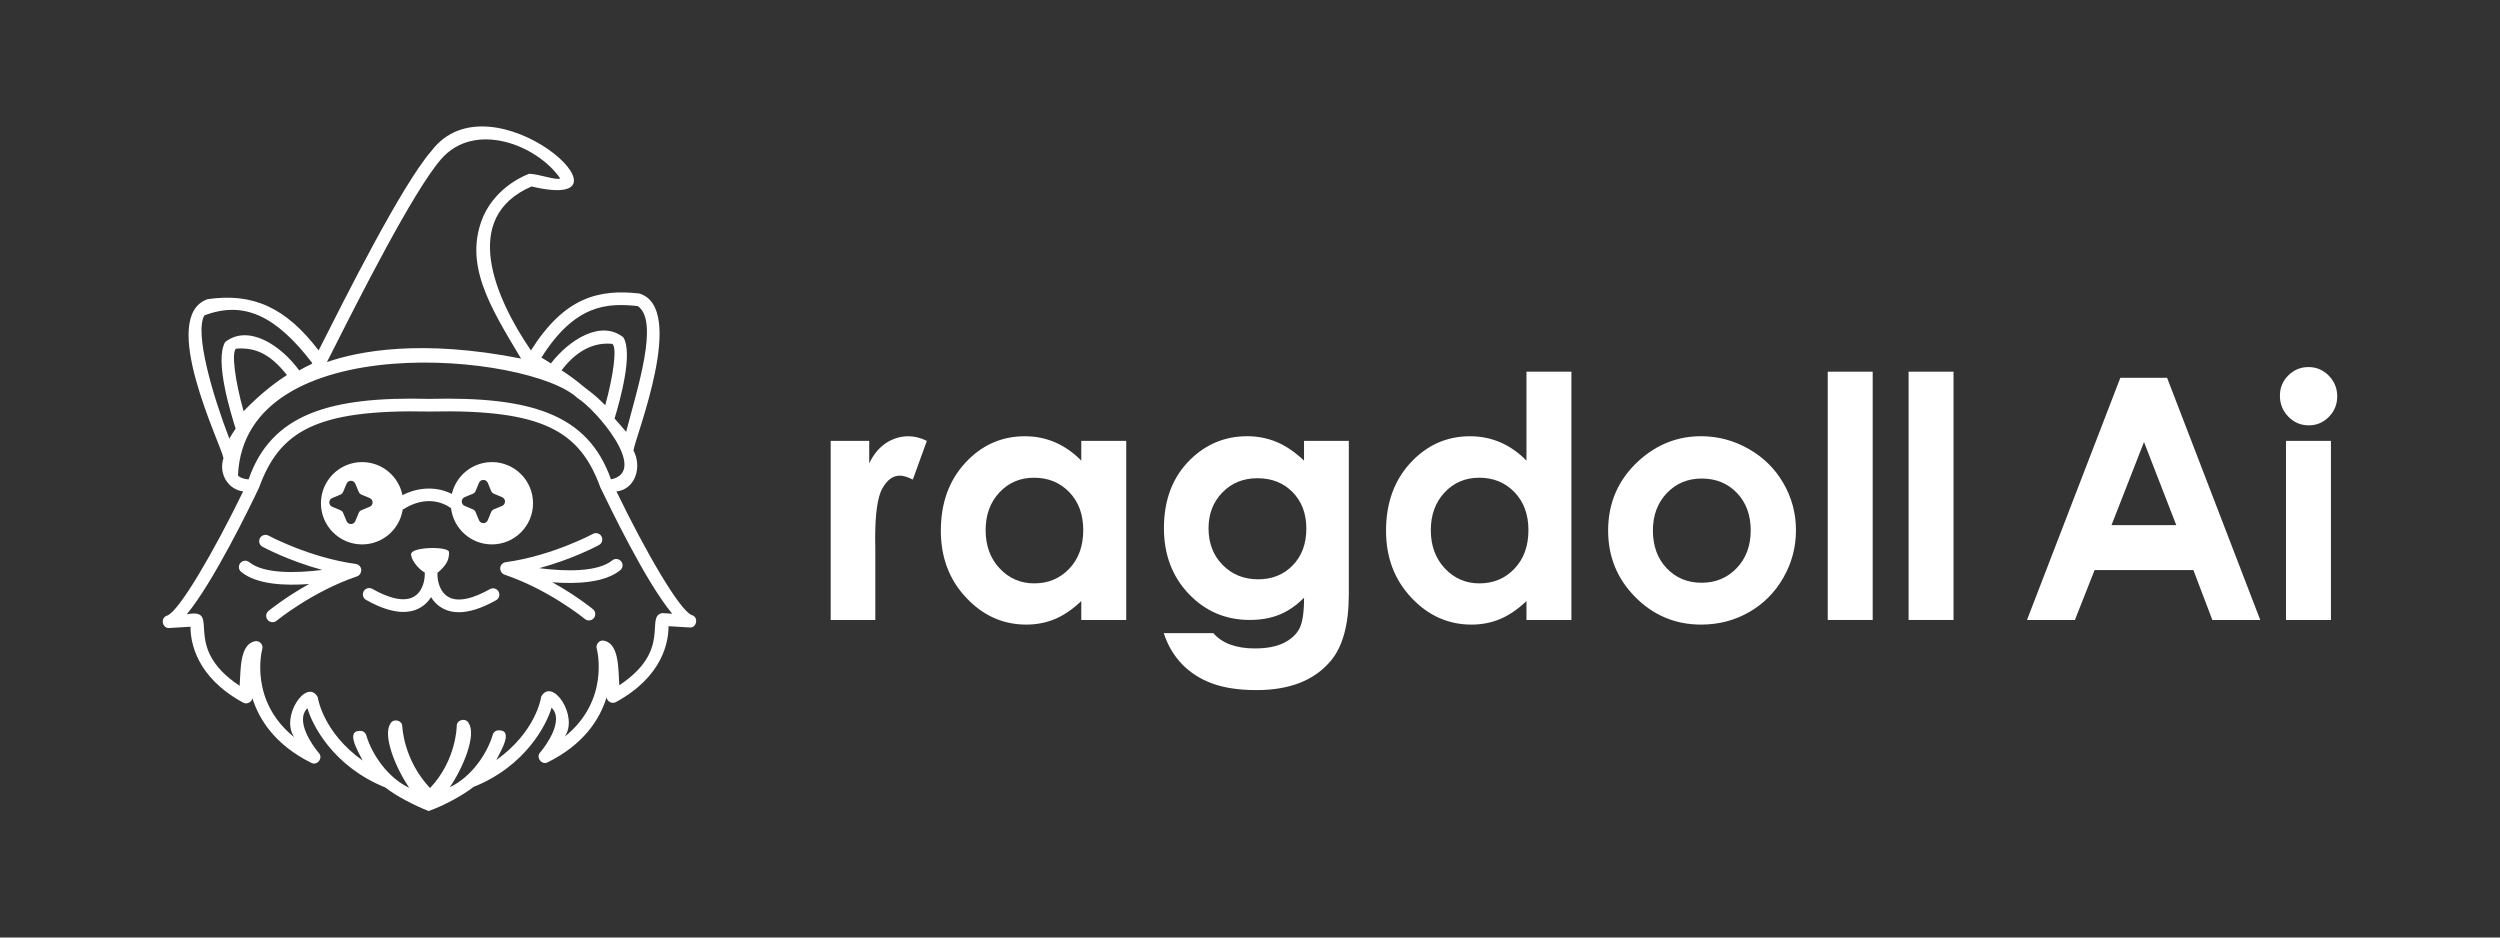
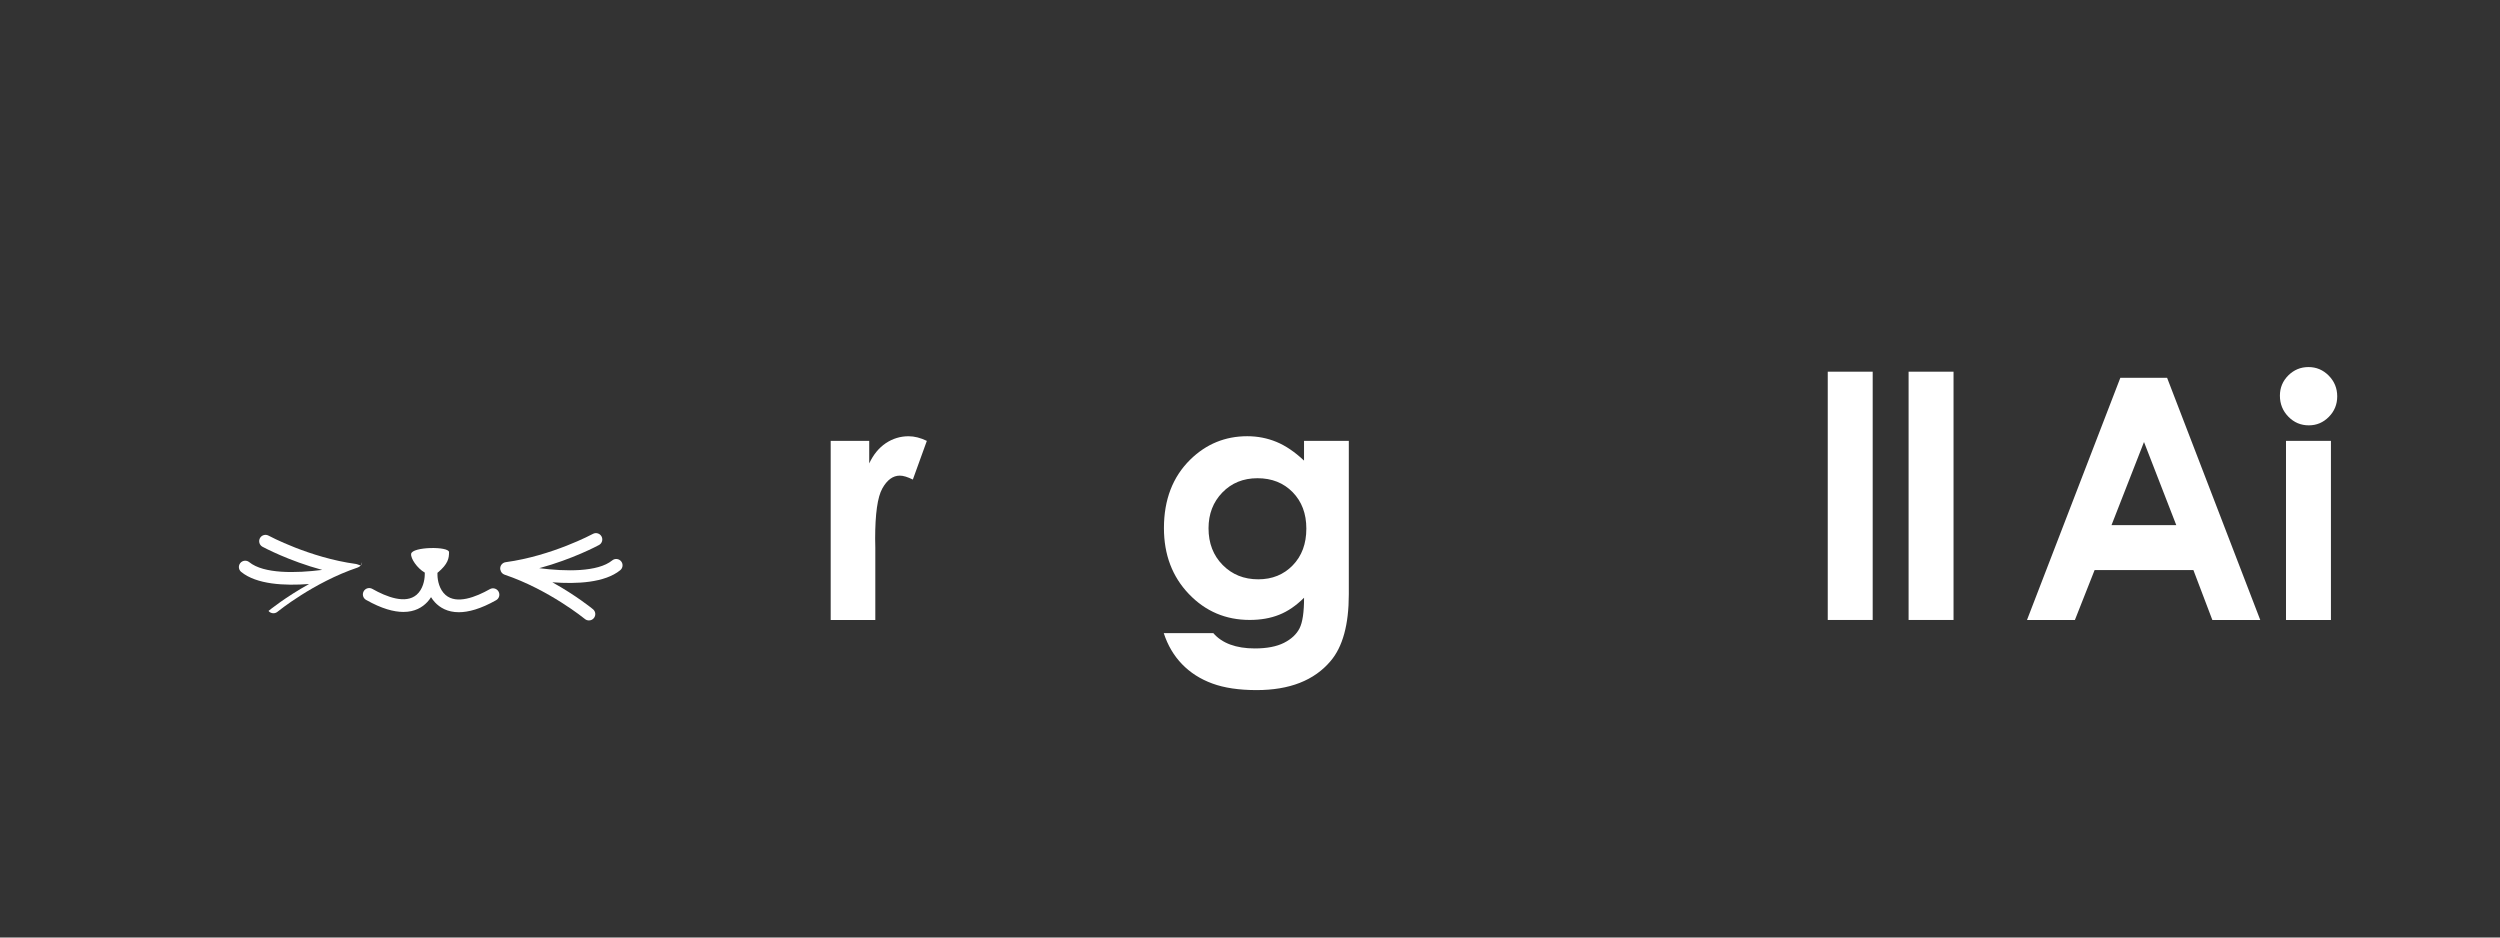
<svg xmlns="http://www.w3.org/2000/svg" version="1.1" id="Layer_1" x="0px" y="0px" viewBox="0 0 800 300" style="enable-background:new 0 0 800 300;" xml:space="preserve">
  <rect x="0" y="0" width="800" height="300" fill="#333333" stroke="none" />
  <g>
    <path style="fill:#ffffff;" d="M265.82,141.07h12.33v7.22c1.33-2.84,3.11-5,5.32-6.48c2.21-1.47,4.64-2.21,7.27-2.21   c1.86,0,3.81,0.49,5.85,1.48l-4.48,12.38c-1.69-0.84-3.07-1.26-4.16-1.26c-2.21,0-4.08,1.37-5.61,4.11   c-1.53,2.74-2.29,8.11-2.29,16.12l0.05,2.79v23.18h-14.28V141.07z" />
-     <path style="fill:#ffffff;" d="M346.01,141.07h14.38v57.32h-14.38v-6.06c-2.81,2.67-5.62,4.59-8.45,5.77   c-2.82,1.18-5.88,1.77-9.18,1.77c-7.4,0-13.81-2.87-19.21-8.61c-5.4-5.74-8.1-12.88-8.1-21.42c0-8.85,2.61-16.1,7.84-21.76   c5.23-5.65,11.58-8.48,19.05-8.48c3.44,0,6.67,0.65,9.68,1.95c3.02,1.3,5.81,3.25,8.37,5.85V141.07z M330.89,152.87   c-4.45,0-8.14,1.57-11.08,4.71c-2.94,3.14-4.41,7.17-4.41,12.09c0,4.95,1.5,9.03,4.49,12.22s6.68,4.79,11.05,4.79   c4.52,0,8.26-1.57,11.24-4.71c2.97-3.14,4.46-7.26,4.46-12.35c0-4.99-1.49-9.03-4.46-12.12   C339.2,154.41,335.44,152.87,330.89,152.87z" />
    <path style="fill:#ffffff;" d="M417.29,141.07h14.33v49.1c0,9.69-1.95,16.82-5.85,21.39c-5.23,6.18-13.12,9.27-23.66,9.27   c-5.62,0-10.34-0.7-14.17-2.11c-3.83-1.4-7.06-3.47-9.69-6.19s-4.58-6.03-5.85-9.93h15.86c1.4,1.62,3.21,2.84,5.43,3.66   s4.83,1.24,7.85,1.24c3.86,0,6.97-0.6,9.33-1.79c2.35-1.19,4.01-2.74,4.98-4.64c0.97-1.9,1.45-5.16,1.45-9.8   c-2.53,2.53-5.18,4.35-7.96,5.45c-2.77,1.11-5.92,1.66-9.43,1.66c-7.69,0-14.19-2.77-19.49-8.32c-5.3-5.55-7.96-12.57-7.96-21.07   c0-9.1,2.81-16.4,8.43-21.92c5.09-4.99,11.17-7.48,18.23-7.48c3.3,0,6.42,0.61,9.35,1.82c2.93,1.21,5.87,3.21,8.82,5.98V141.07z    M402.38,153.03c-4.53,0-8.27,1.52-11.22,4.56c-2.95,3.04-4.43,6.86-4.43,11.46c0,4.78,1.51,8.69,4.53,11.75   c3.02,3.06,6.81,4.58,11.38,4.58c4.46,0,8.14-1.49,11.04-4.48c2.9-2.99,4.35-6.9,4.35-11.75c0-4.78-1.46-8.66-4.37-11.64   C410.74,154.52,406.98,153.03,402.38,153.03z" />
-     <path style="fill:#ffffff;" d="M488.47,118.94h14.38v79.45h-14.38v-6.06c-2.81,2.67-5.62,4.59-8.45,5.77   c-2.82,1.18-5.88,1.77-9.18,1.77c-7.4,0-13.81-2.87-19.21-8.61c-5.4-5.74-8.1-12.88-8.1-21.42c0-8.85,2.61-16.1,7.84-21.76   c5.23-5.65,11.58-8.48,19.05-8.48c3.44,0,6.67,0.65,9.68,1.95c3.02,1.3,5.81,3.25,8.37,5.85V118.94z M473.35,152.87   c-4.45,0-8.14,1.57-11.08,4.71c-2.94,3.14-4.41,7.17-4.41,12.09c0,4.95,1.5,9.03,4.49,12.22s6.68,4.79,11.05,4.79   c4.52,0,8.26-1.57,11.24-4.71c2.97-3.14,4.46-7.26,4.46-12.35c0-4.99-1.49-9.03-4.46-12.12   C481.66,154.41,477.9,152.87,473.35,152.87z" />
-     <path style="fill:#ffffff;" d="M544.32,139.59c5.41,0,10.49,1.35,15.25,4.06c4.76,2.71,8.47,6.37,11.14,11.01   c2.67,4.64,4,9.64,4,15.02c0,5.41-1.34,10.47-4.03,15.17c-2.69,4.71-6.35,8.39-10.98,11.04c-4.64,2.65-9.75,3.98-15.33,3.98   c-8.22,0-15.23-2.92-21.05-8.77c-5.81-5.85-8.72-12.95-8.72-21.31c0-8.96,3.28-16.42,9.85-22.39   C530.21,142.19,536.84,139.59,544.32,139.59z M544.55,153.13c-4.47,0-8.19,1.55-11.16,4.66c-2.97,3.11-4.46,7.09-4.46,11.93   c0,4.99,1.47,9.03,4.41,12.12s6.66,4.64,11.16,4.64c4.5,0,8.25-1.56,11.24-4.69s4.49-7.15,4.49-12.06s-1.47-8.91-4.41-11.99   C552.88,154.67,549.13,153.13,544.55,153.13z" />
    <path style="fill:#ffffff;" d="M584.88,118.94h14.38v79.45h-14.38V118.94z" />
    <path style="fill:#ffffff;" d="M610.75,118.94h14.38v79.45h-14.38V118.94z" />
    <path style="fill:#ffffff;" d="M678.51,120.89h14.96l29.81,77.5h-15.33l-6.06-15.96h-31.62l-6.3,15.96h-15.33L678.51,120.89z    M686.08,141.44l-10.4,26.61h20.73L686.08,141.44z" />
    <path style="fill:#ffffff;" d="M738.71,117.46c2.52,0,4.68,0.91,6.49,2.74c1.8,1.83,2.71,4.04,2.71,6.64   c0,2.56-0.89,4.75-2.68,6.56c-1.79,1.81-3.92,2.71-6.41,2.71c-2.56,0-4.74-0.92-6.54-2.77c-1.8-1.84-2.71-4.08-2.71-6.72   c0-2.53,0.89-4.69,2.68-6.48C734.04,118.36,736.19,117.46,738.71,117.46z M731.52,141.07h14.38v57.32h-14.38V141.07z" />
  </g>
  <path d="M159.53,189.29c-0.55-0.97-1.79-1.32-2.76-0.77c-4.52,2.55-10.65,4.95-14.19,1.87c-2-1.75-2.56-4.63-2.59-6.34  c0-0.15,0.01-0.31,0-0.45c0-0.1-0.02-0.2-0.02-0.3c0.03-0.03,0.07-0.04,0.1-0.06c3.35-2.79,3.62-4.63,3.62-6.55  c0-1.92-11.85-1.77-12.13,0.56c-0.18,1.48,1.96,4.62,4.39,6c-0.01,0.14-0.03,0.27-0.03,0.41c0,0.1,0,0.21,0,0.31  c-0.03,1.71-0.59,4.59-2.59,6.34c-3.54,3.08-9.67,0.69-14.19-1.87c-0.97-0.55-2.21-0.21-2.76,0.77c-0.55,0.98-0.21,2.21,0.77,2.76  c4.98,2.82,8.89,3.85,11.94,3.85c3.65,0,6.07-1.48,7.65-3.17c0.45-0.48,0.84-1,1.19-1.56c0.36,0.59,0.78,1.15,1.25,1.65  c1.58,1.69,4,3.17,7.65,3.17c3.05,0,6.96-1.04,11.94-3.85C159.74,191.51,160.08,190.27,159.53,189.29z" fill="#ffffff" />
-   <path d="M113.85,180.46c-14.79-2.01-27.79-8.99-27.92-9.06c-0.98-0.53-2.22-0.17-2.75,0.81c-0.53,0.98-0.17,2.22,0.81,2.75  c0.43,0.23,8.38,4.5,19.12,7.41c-8.38,1.07-18.71,1.3-23.36-2.49c-0.87-0.71-2.15-0.57-2.85,0.29c-0.71,0.87-0.58,2.15,0.29,2.85  c4.94,4.02,13.88,4.46,21.72,3.86c-7.61,4.23-12.68,8.36-12.99,8.62c-0.87,0.71-0.99,1.99-0.28,2.86c0.4,0.49,0.98,0.74,1.57,0.74  c0.45,0,0.91-0.15,1.29-0.46c0.11-0.09,11.52-9.4,25.7-14.18c0.73-0.24,1.22-0.86,1.34-1.57c0.01-0.06,0.04-0.1,0.05-0.16  C115.74,181.64,114.96,180.62,113.85,180.46z" fill="#ffffff" />
+   <path d="M113.85,180.46c-14.79-2.01-27.79-8.99-27.92-9.06c-0.98-0.53-2.22-0.17-2.75,0.81c-0.53,0.98-0.17,2.22,0.81,2.75  c0.43,0.23,8.38,4.5,19.12,7.41c-8.38,1.07-18.71,1.3-23.36-2.49c-0.87-0.71-2.15-0.57-2.85,0.29c-0.71,0.87-0.58,2.15,0.29,2.85  c4.94,4.02,13.88,4.46,21.72,3.86c-7.61,4.23-12.68,8.36-12.99,8.62c0.4,0.49,0.98,0.74,1.57,0.74  c0.45,0,0.91-0.15,1.29-0.46c0.11-0.09,11.52-9.4,25.7-14.18c0.73-0.24,1.22-0.86,1.34-1.57c0.01-0.06,0.04-0.1,0.05-0.16  C115.74,181.64,114.96,180.62,113.85,180.46z" fill="#ffffff" />
  <path d="M198.76,179.62c-0.71-0.87-1.99-1-2.85-0.29c-4.65,3.78-14.98,3.56-23.36,2.49c10.74-2.91,18.69-7.18,19.12-7.41  c0.99-0.53,1.35-1.77,0.82-2.75c-0.54-0.98-1.77-1.35-2.75-0.82c-0.13,0.07-13.13,7.05-27.92,9.06c-1.11,0.15-1.89,1.17-1.74,2.28  c0.01,0.06,0.04,0.1,0.05,0.15c0.12,0.71,0.62,1.33,1.34,1.57c14.15,4.77,25.59,14.09,25.7,14.18c0.38,0.31,0.83,0.46,1.29,0.46  c0.59,0,1.17-0.25,1.57-0.74c0.71-0.87,0.59-2.14-0.28-2.85c-0.32-0.26-5.38-4.39-13-8.62c7.84,0.6,16.78,0.16,21.72-3.86  C199.34,181.76,199.47,180.49,198.76,179.62z" fill="#ffffff" />
-   <path d="M157.41,147.87c-6.24,0-11.46,4.35-12.82,10.18c-6.06-3.03-12.23-1.48-15.81,0.39c-1.21-6.03-6.53-10.57-12.91-10.57  c-7.27,0-13.17,5.9-13.17,13.17s5.9,13.17,13.17,13.17c6.61,0,12.06-4.87,13.01-11.21c0.23-0.06,0.46-0.15,0.67-0.3  c0.31-0.21,7.55-5.1,14.78-0.11c0.77,6.54,6.32,11.62,13.07,11.62c7.27,0,13.17-5.9,13.17-13.17S164.69,147.87,157.41,147.87z   M118.29,162.17l-2.66,1.11c-0.37,0.15-0.66,0.45-0.82,0.82l-1.11,2.66c-0.52,1.24-2.28,1.24-2.8,0l-1.11-2.66  c-0.15-0.37-0.45-0.66-0.82-0.82l-2.66-1.11c-1.24-0.52-1.24-2.28,0-2.8l2.66-1.11c0.37-0.15,0.66-0.45,0.82-0.82l1.11-2.66  c0.52-1.24,2.28-1.24,2.8,0l1.11,2.66c0.15,0.37,0.45,0.66,0.82,0.82l2.66,1.11C119.54,159.89,119.54,161.65,118.29,162.17z   M160.67,161.89l-2.66,1.11c-0.37,0.15-0.66,0.45-0.82,0.82l-1.11,2.66c-0.52,1.24-2.28,1.24-2.8,0l-1.11-2.66  c-0.15-0.37-0.45-0.66-0.82-0.82l-2.66-1.11c-1.24-0.52-1.24-2.28,0-2.8l2.66-1.11c0.37-0.15,0.66-0.45,0.82-0.82l1.11-2.66  c0.52-1.24,2.28-1.24,2.8,0l1.11,2.66c0.15,0.37,0.45,0.66,0.82,0.82l2.66,1.11C161.91,159.61,161.91,161.37,160.67,161.89z" fill="#ffffff" />
-   <path d="M221.42,196.84c-3.83-1.25-15-20.62-24.15-39.58c6.04-0.67,8.25-7.81,5.44-13.13c0.58-4.35,17.25-45.66,1.83-50.22  c-12.98-1.43-23.9,1.19-34.64,18.23c-11.47-16.79-22.72-42.57,0.2-52.47c37.56,8.94-12.79-36.97-32.09-11.32  c-9.55,11.07-27.33,46.52-36.05,63.78c-10.45-13.69-20.99-18.5-35.51-16.4c-15.92,5.55,4.19,46.29,5.06,50.85  c-1.63,5.12,1.53,10.08,6.3,10.67c-9.26,19.04-20.53,38.5-24.36,39.76c-2.22,0.66-1.55,4.16,0.76,3.95c0,0,6.75-0.41,6.75-0.41  c-0.01,4.96,1.81,16.09,16.83,24.28c1.15,0.68,2.77-0.1,2.97-1.41c2.1,6.67,7.12,14.86,18.84,20.69c1.91,1.02,3.9-1.57,2.43-3.15  c-2-2.34-7.72-10.35-3.65-14.33c1.48,5.2,8.12,18.6,24.94,25.37c3.44,2.75,9.44,5.81,13.84,7.53c4.65-1.64,10.74-4.88,14.37-7.71  c16.82-6.72,23.48-20.17,24.97-25.37c4.07,3.98-1.64,12-3.65,14.33c-1.47,1.58,0.52,4.18,2.43,3.15  c11.48-5.71,16.64-13.68,18.83-20.81c0.12,1.38,1.78,2.24,2.99,1.54c15.02-8.19,16.84-19.32,16.83-24.28l6.75,0.41  C222.96,201,223.64,197.51,221.42,196.84z M187.31,124.17c-3.21-2.73-5.9-4.58-7.61-5.67c5.86-7.76,12.03-8.92,16.28-8.45  c1.48,1.13,0.37,10-2.31,19.63C191.77,127.69,189.65,125.85,187.31,124.17z M204.09,97.95c6.87,4.7,0.02,25.89-3.73,40.24  c-1.21-1.44-2.47-2.9-3.7-4.26c1.69-5.6,6.01-20.86,2.8-25.99c-7.16-5.7-17.32,0.76-23.17,8.35c-1.21-0.78-2.24-1.4-3.04-1.86  C184.02,97.31,194.39,96.89,204.09,97.95z M106.27,112.62c8.42-16.69,25.94-51.4,34.89-61.7c10.69-12.32,30.66-4.63,38.13,6.2  c-1.6,0.6-6.64-1.4-9.92-1.52c-0.41,0.14-10.19,3.57-14.7,13.58c-6.48,15.27,2.17,29.03,12.07,45.56  c-31.95-6.3-51.98-2.39-62.08,1.11c-0.01-0.01-0.01-0.02-0.02-0.03C105.14,114.86,105.68,113.79,106.27,112.62z M65.39,100.93  c12.67-4.8,22.95,0.11,34.53,15.24c-0.05,0.09-0.09,0.18-0.14,0.27c-1.09,0.51-2.47,1.2-4.04,2.09c-5.9-8.09-16.27-14.88-23.69-9.08  c-3.54,6.05,2.07,23.52,3.35,27.73c-0.69,1.02-1.37,2.06-2.02,3.17C68.09,126.6,62.18,106.57,65.39,100.93z M77.95,131.59  c-2.76-9.78-3.92-18.88-2.42-20.02c5.46-0.38,10.39,0.97,16.29,8.44C89.08,121.76,83.8,125.48,77.95,131.59z M76.15,152.16  c2.05-47.83,93.44-39.2,108.67-24.76c5.76,3.51,22.97,23.41,10.69,26c-7.42-21.14-26-26.53-58.08-25.76  c-31.85-0.82-50.61,4.78-57.88,25.76C78.46,153.33,77.02,153.04,76.15,152.16z M211.85,196.19c-5.54,1.18,3.34,11.86-13.67,23.09  c-0.36-5.29,0.02-13.69-5.27-14.31c-1.29-0.03-2.32,1.31-1.96,2.55c0.2,0.76,4.16,16.67-10.25,28.22c4.57-6.45-3.9-19.12-7.5-12.86  c-0.07,0.54-1.76,11.34-14.39,20.34c1.85-3.61,5.67-10.01,0.3-9.49c-0.77,0.19-1.36,0.83-1.5,1.61  c-1.83,6.02-6.85,13.34-13.68,16.58c4.43-6.46,8.47-16.66,6.11-20.37c-0.79-1.98-3.95-1.33-3.89,0.81c0,0.11-0.12,10.91-8.53,19.82  c-8.46-8.92-8.88-19.58-8.88-19.69c0.01-2.11-3.11-2.72-3.89-0.76c-2.36,3.7,1.69,13.93,6.12,20.38  c-6.84-3.19-11.86-10.58-13.69-16.58c-0.14-0.79-0.73-1.42-1.51-1.62c-5.37-0.52-1.55,5.87,0.28,9.48  c-12.61-9-14.3-19.79-14.38-20.32c-3.5-6.28-12.09,6.3-7.5,12.85c-14.41-11.56-10.45-27.46-10.25-28.22  c0.37-1.24-0.67-2.59-1.96-2.55c-5.29,0.62-4.91,9.02-5.27,14.31c-19.33-12.77-5.22-25.07-16.93-22.89  c8.56-10.35,20.35-34.61,23.15-40.57c6.52-17.85,17.93-25.11,54.51-24.31c36.69-0.82,48.2,6.45,54.71,24.32  c3.28,6.72,14.42,30.02,22.97,40.38L211.85,196.19z" fill="#ffffff" />
</svg>